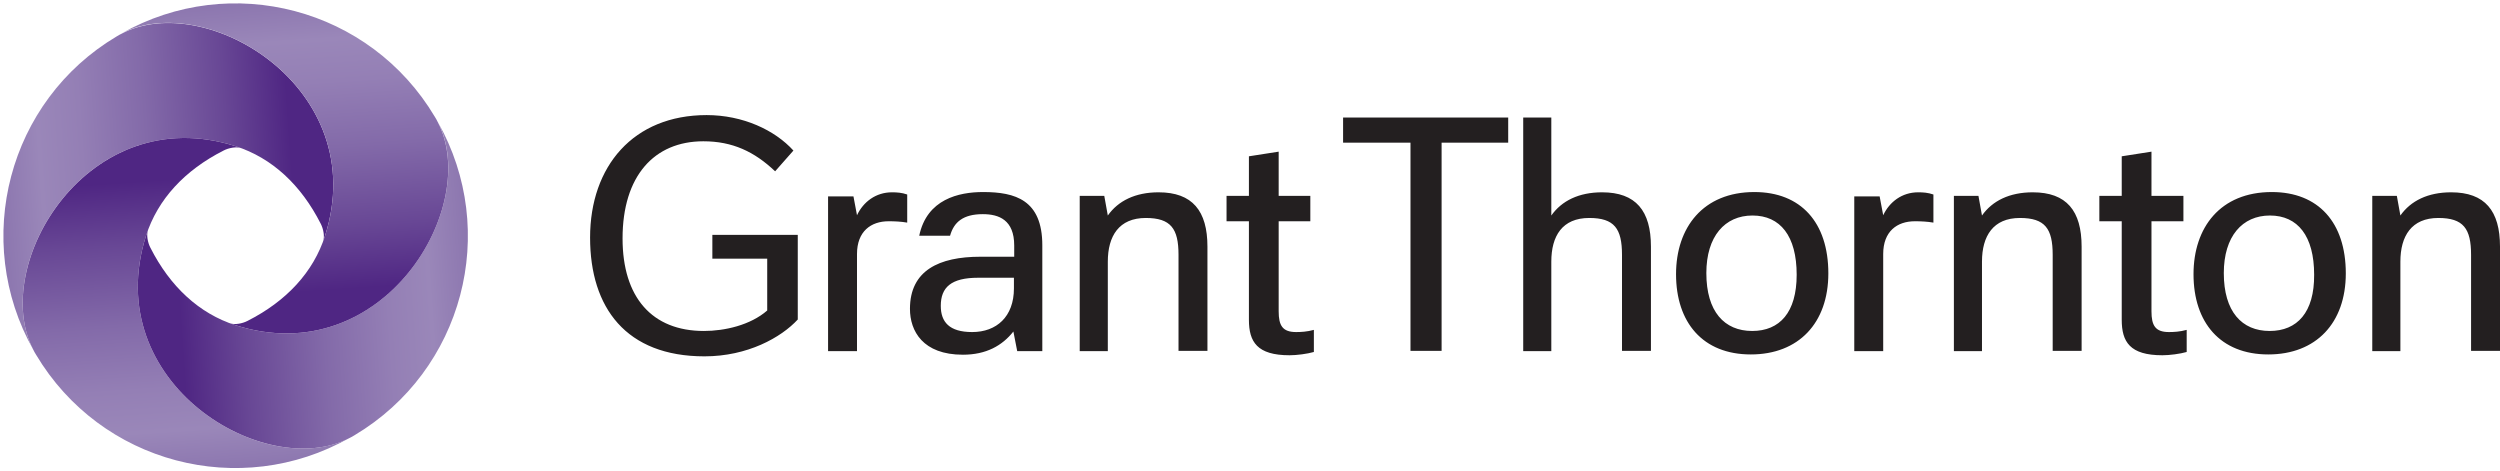
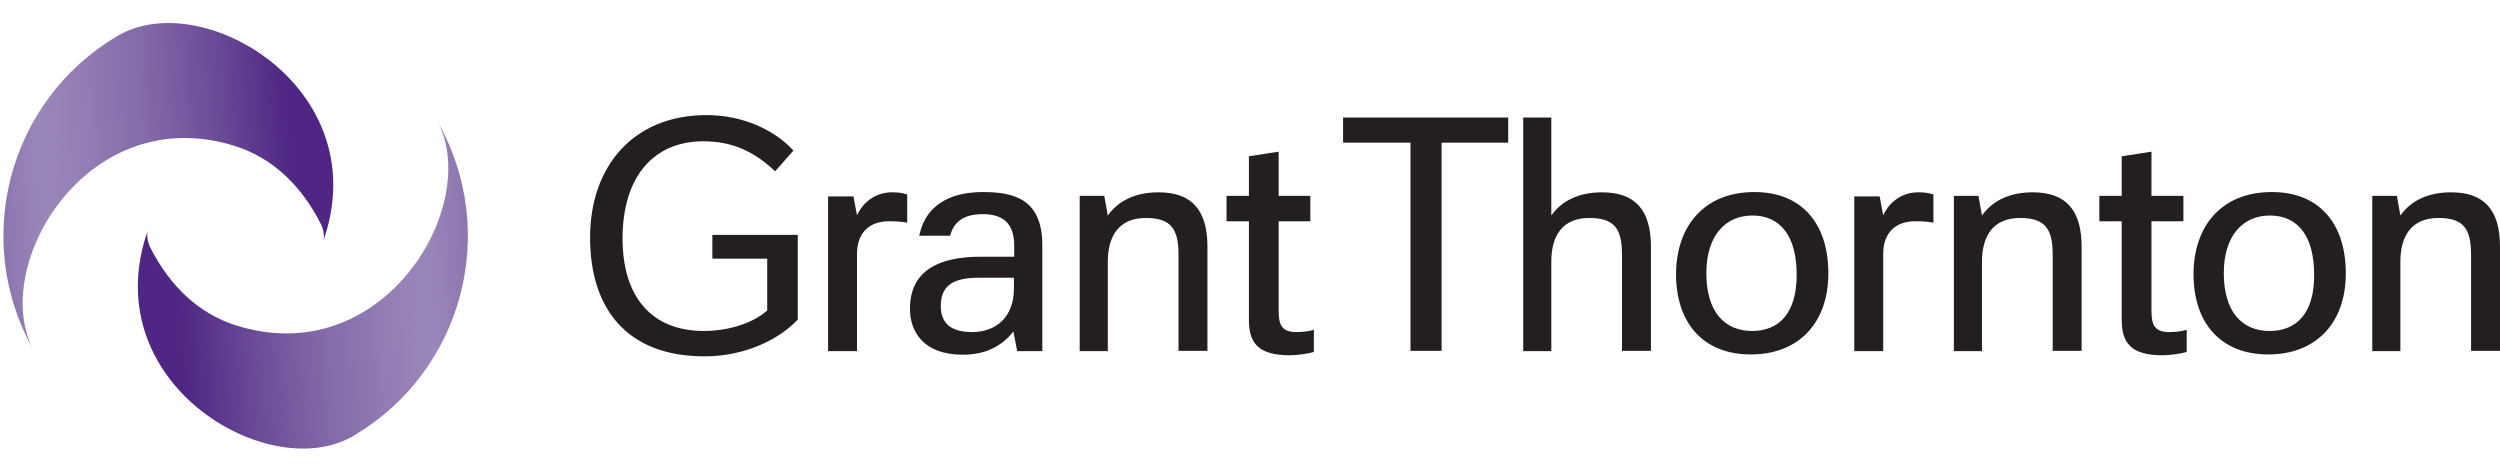
<svg xmlns="http://www.w3.org/2000/svg" width="175" height="33" viewBox="0 0 175 33" fill="none">
  <path d="M68.052 23.244C66.448 23.244 65.855 22.537 65.855 21.41C65.855 20.111 66.581 19.442 68.473 19.442H70.975V20.187C70.975 22.174 69.753 23.244 68.052 23.244ZM63.697 21.62C63.697 23.168 64.594 24.83 67.403 24.83C69.027 24.83 70.154 24.199 70.937 23.206L71.205 24.581H72.962V17.169C72.962 13.997 71.071 13.443 68.817 13.443C67.116 13.443 64.881 13.94 64.346 16.5H66.505C66.772 15.545 67.422 14.991 68.797 14.991C69.925 14.991 70.995 15.392 70.995 17.188V17.971H68.626C65.741 17.971 63.697 18.926 63.697 21.62ZM57.965 24.581H59.99V17.78C59.99 16.194 60.965 15.488 62.206 15.488C62.627 15.488 63.066 15.507 63.505 15.583V13.615C63.123 13.482 62.779 13.462 62.436 13.462C61.309 13.462 60.43 14.131 59.99 15.067L59.742 13.749H57.965V24.581ZM129.799 24.581H131.824V17.78C131.824 16.194 132.798 15.488 134.04 15.488C134.46 15.488 134.899 15.507 135.339 15.583V13.615C134.957 13.482 134.613 13.462 134.269 13.462C133.142 13.462 132.263 14.131 131.824 15.067L131.575 13.749H129.799V24.581ZM91.723 15.488V13.711H89.507V10.616L87.424 10.941V13.711H85.858V15.488H87.424V22.384C87.424 23.932 87.998 24.868 90.271 24.868C90.768 24.868 91.513 24.772 91.971 24.639V23.091C91.494 23.225 91.054 23.244 90.73 23.244C89.774 23.244 89.507 22.785 89.507 21.792V15.488H91.723ZM152.839 15.488V13.711H150.603V10.616L148.521 10.941V13.711H146.954V15.488H148.521V22.384C148.521 23.932 149.094 24.868 151.368 24.868C151.864 24.868 152.609 24.772 153.068 24.639V23.091C152.59 23.225 152.151 23.244 151.826 23.244C150.871 23.244 150.603 22.785 150.603 21.792V15.488H152.839ZM122.653 23.168C120.705 23.168 119.444 21.811 119.444 19.117C119.444 16.538 120.743 15.086 122.673 15.086C124.621 15.086 125.767 16.519 125.767 19.232C125.767 21.868 124.583 23.168 122.653 23.168ZM158.876 23.168C156.927 23.168 155.666 21.811 155.666 19.117C155.666 16.538 156.965 15.086 158.895 15.086C160.844 15.086 161.99 16.519 161.99 19.232C162.009 21.868 160.805 23.168 158.876 23.168ZM136.753 24.581H138.739V18.315C138.739 16.519 139.523 15.258 141.395 15.258C143.153 15.258 143.688 16.003 143.688 17.837V24.562H145.713V17.264C145.713 14.761 144.662 13.462 142.293 13.462C140.669 13.462 139.465 14.055 138.739 15.086L138.491 13.711H136.772V24.581H136.753ZM75.58 24.581H77.547V18.315C77.547 16.519 78.331 15.258 80.203 15.258C81.96 15.258 82.496 16.003 82.496 17.837V24.562H84.521V17.264C84.521 14.761 83.47 13.462 81.101 13.462C79.477 13.462 78.273 14.055 77.547 15.086L77.299 13.711H75.58V24.581ZM166.059 24.581H168.027V18.315C168.027 16.519 168.81 15.258 170.682 15.258C172.44 15.258 172.975 16.003 172.975 17.837V24.562H175V17.264C175 14.761 173.949 13.462 171.58 13.462C169.956 13.462 168.753 14.055 168.027 15.086L167.779 13.711H166.059V24.581ZM105.574 9.985V8.228H94.016V9.985H98.734V24.562H100.912V9.985H105.574ZM106.625 24.581H108.592V18.315C108.592 16.519 109.357 15.258 111.248 15.258C113.006 15.258 113.54 16.003 113.54 17.837V24.562H115.566V17.264C115.566 14.761 114.515 13.462 112.146 13.462C110.522 13.462 109.318 14.055 108.592 15.086V8.228H106.625V24.581ZM49.846 18.105H53.705V21.735C52.52 22.766 50.724 23.168 49.273 23.168C45.643 23.168 43.579 20.818 43.579 16.691C43.579 12.316 45.795 9.89 49.234 9.89C51.279 9.89 52.807 10.616 54.259 11.991L55.539 10.539C54.24 9.107 52.005 8.056 49.464 8.056C44.343 8.056 41.306 11.628 41.306 16.634C41.306 21.544 43.828 24.944 49.311 24.944C52.329 24.944 54.679 23.626 55.844 22.365V16.443H49.865V18.105H49.846ZM122.806 13.443C119.215 13.443 117.323 15.927 117.323 19.194C117.323 22.575 119.195 24.811 122.558 24.811C125.901 24.811 127.984 22.613 127.984 19.137C127.984 15.564 126.054 13.443 122.806 13.443ZM159.029 13.443C155.418 13.443 153.546 15.927 153.546 19.194C153.546 22.575 155.418 24.811 158.78 24.811C162.124 24.811 164.206 22.613 164.206 19.137C164.206 15.564 162.276 13.443 159.029 13.443Z" fill="#231F20" />
  <path d="M16.489 10.234C19.049 11.055 21.074 12.947 22.45 15.659C22.641 16.022 22.736 16.557 22.622 16.882C22.66 16.748 22.717 16.634 22.755 16.5C26.041 6.183 14.407 -0.751 8.503 2.363C8.389 2.42 8.274 2.477 8.159 2.554C0.575 7.062 -1.985 16.825 2.332 24.486C-0.762 18.582 6.153 6.948 16.489 10.234Z" fill="url(#paint0_linear_4_708)" />
-   <path d="M10.223 16.5C11.044 13.94 12.936 11.915 15.648 10.539C16.011 10.348 16.546 10.253 16.871 10.367C16.737 10.329 16.623 10.272 16.489 10.234C6.173 6.948 -0.762 18.582 2.332 24.486C2.39 24.6 2.447 24.715 2.524 24.83C7.051 32.433 16.795 34.993 24.456 30.657C18.571 33.752 6.937 26.817 10.223 16.5Z" fill="url(#paint1_linear_4_708)" />
  <path d="M16.489 22.766C13.929 21.945 11.904 20.053 10.528 17.341C10.337 16.978 10.242 16.443 10.356 16.118C10.318 16.252 10.261 16.366 10.223 16.5C6.937 26.817 18.571 33.752 24.475 30.657C24.589 30.599 24.704 30.542 24.819 30.465C32.422 25.938 34.982 16.194 30.645 8.533C33.721 14.418 26.805 26.052 16.489 22.766Z" fill="url(#paint2_linear_4_708)" />
-   <path d="M22.755 16.5C21.934 19.06 20.043 21.085 17.33 22.461C16.967 22.652 16.432 22.747 16.107 22.633C16.241 22.671 16.355 22.728 16.489 22.766C26.805 26.052 33.74 14.418 30.627 8.514C30.569 8.4 30.512 8.285 30.435 8.17C25.908 0.567 16.164 -1.993 8.503 2.343C14.407 -0.751 26.041 6.183 22.755 16.5Z" fill="url(#paint3_linear_4_708)" />
  <defs>
    <linearGradient id="paint0_linear_4_708" x1="23.283" y1="11.903" x2="-0.01" y2="13.532" gradientUnits="userSpaceOnUse">
      <stop stop-color="#4F2683" />
      <stop offset="0.118" stop-color="#4F2683" />
      <stop offset="0.121" stop-color="#4F2683" />
      <stop offset="0.309" stop-color="#684795" />
      <stop offset="0.549" stop-color="#836AA9" />
      <stop offset="0.746" stop-color="#947FB5" />
      <stop offset="0.874" stop-color="#9A87B9" />
      <stop offset="1" stop-color="#8C76AF" />
    </linearGradient>
    <linearGradient id="paint1_linear_4_708" x1="11.877" y1="9.707" x2="13.507" y2="33.011" gradientUnits="userSpaceOnUse">
      <stop stop-color="#4F2683" />
      <stop offset="0.118" stop-color="#4F2683" />
      <stop offset="0.121" stop-color="#4F2683" />
      <stop offset="0.309" stop-color="#684795" />
      <stop offset="0.549" stop-color="#836AA9" />
      <stop offset="0.746" stop-color="#947FB5" />
      <stop offset="0.874" stop-color="#9A87B9" />
      <stop offset="1" stop-color="#8C76AF" />
    </linearGradient>
    <linearGradient id="paint2_linear_4_708" x1="9.696" y1="21.112" x2="33" y2="19.483" gradientUnits="userSpaceOnUse">
      <stop stop-color="#4F2683" />
      <stop offset="0.118" stop-color="#4F2683" />
      <stop offset="0.121" stop-color="#4F2683" />
      <stop offset="0.309" stop-color="#684795" />
      <stop offset="0.549" stop-color="#836AA9" />
      <stop offset="0.746" stop-color="#947FB5" />
      <stop offset="0.874" stop-color="#9A87B9" />
      <stop offset="1" stop-color="#8C76AF" />
    </linearGradient>
    <linearGradient id="paint3_linear_4_708" x1="21.085" y1="23.294" x2="19.456" y2="-0.011" gradientUnits="userSpaceOnUse">
      <stop stop-color="#4F2683" />
      <stop offset="0.118" stop-color="#4F2683" />
      <stop offset="0.121" stop-color="#4F2683" />
      <stop offset="0.309" stop-color="#684795" />
      <stop offset="0.549" stop-color="#836AA9" />
      <stop offset="0.746" stop-color="#947FB5" />
      <stop offset="0.874" stop-color="#9A87B9" />
      <stop offset="1" stop-color="#8C76AF" />
    </linearGradient>
  </defs>
</svg>